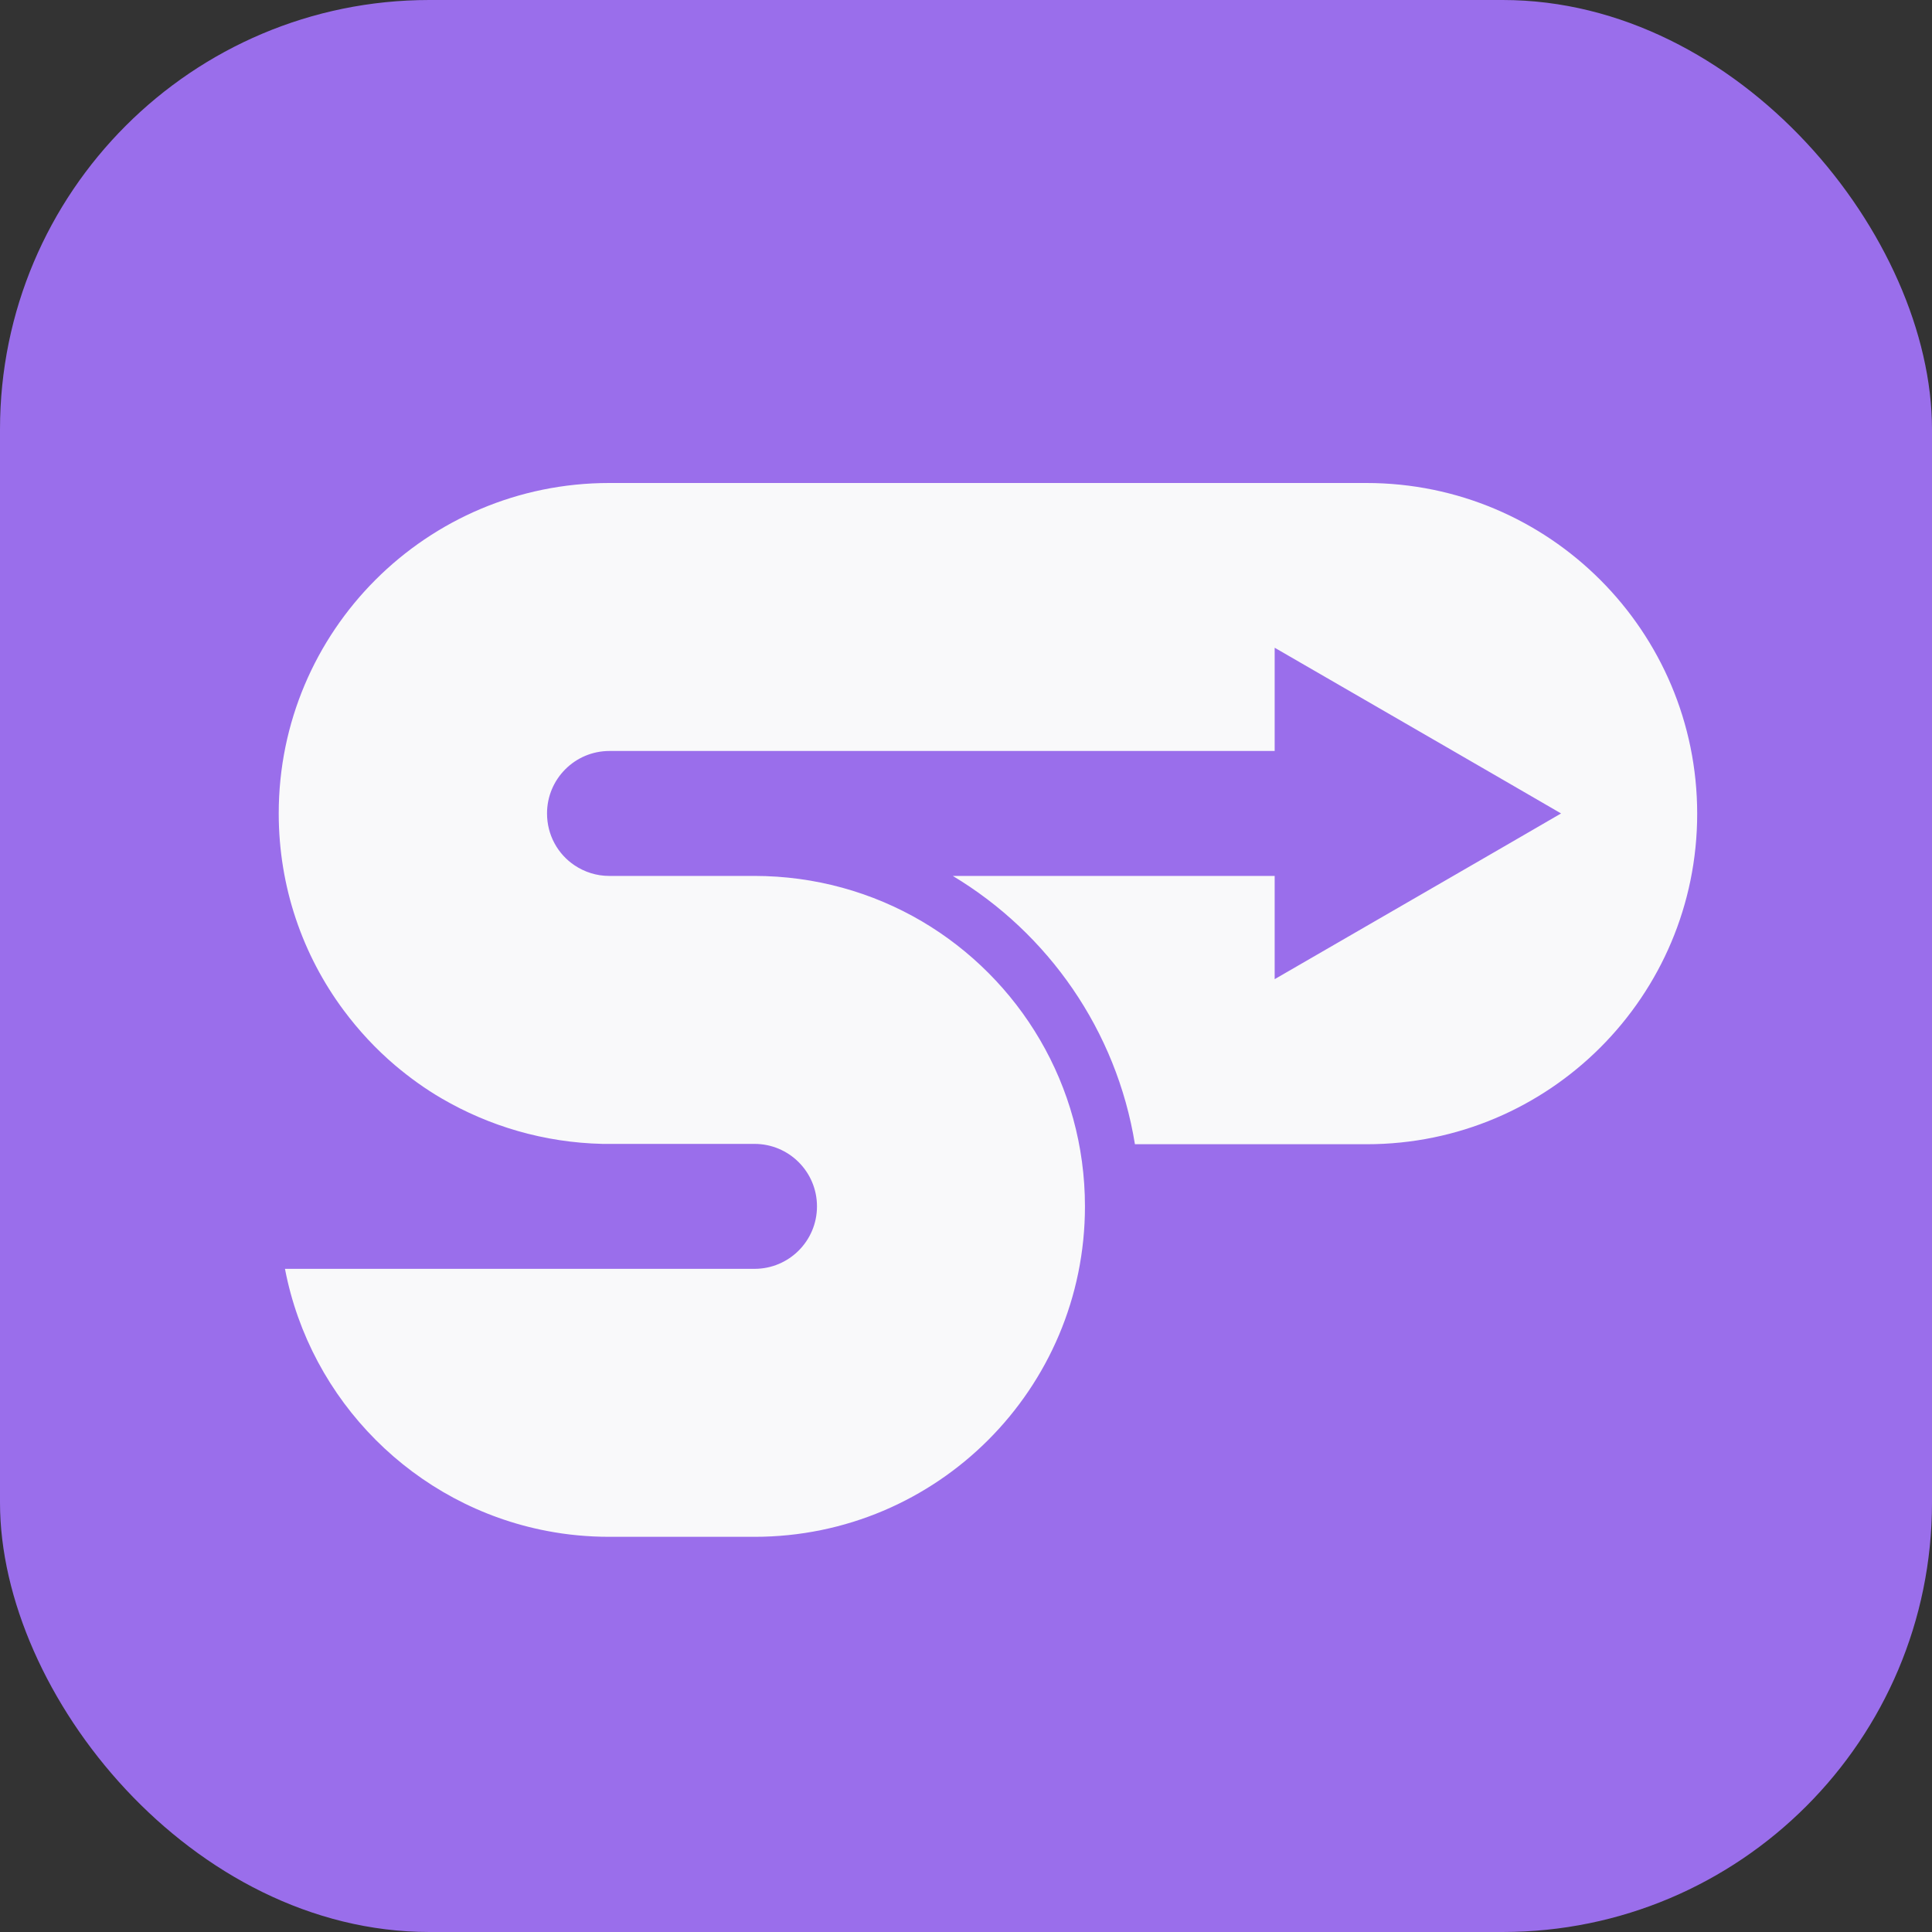
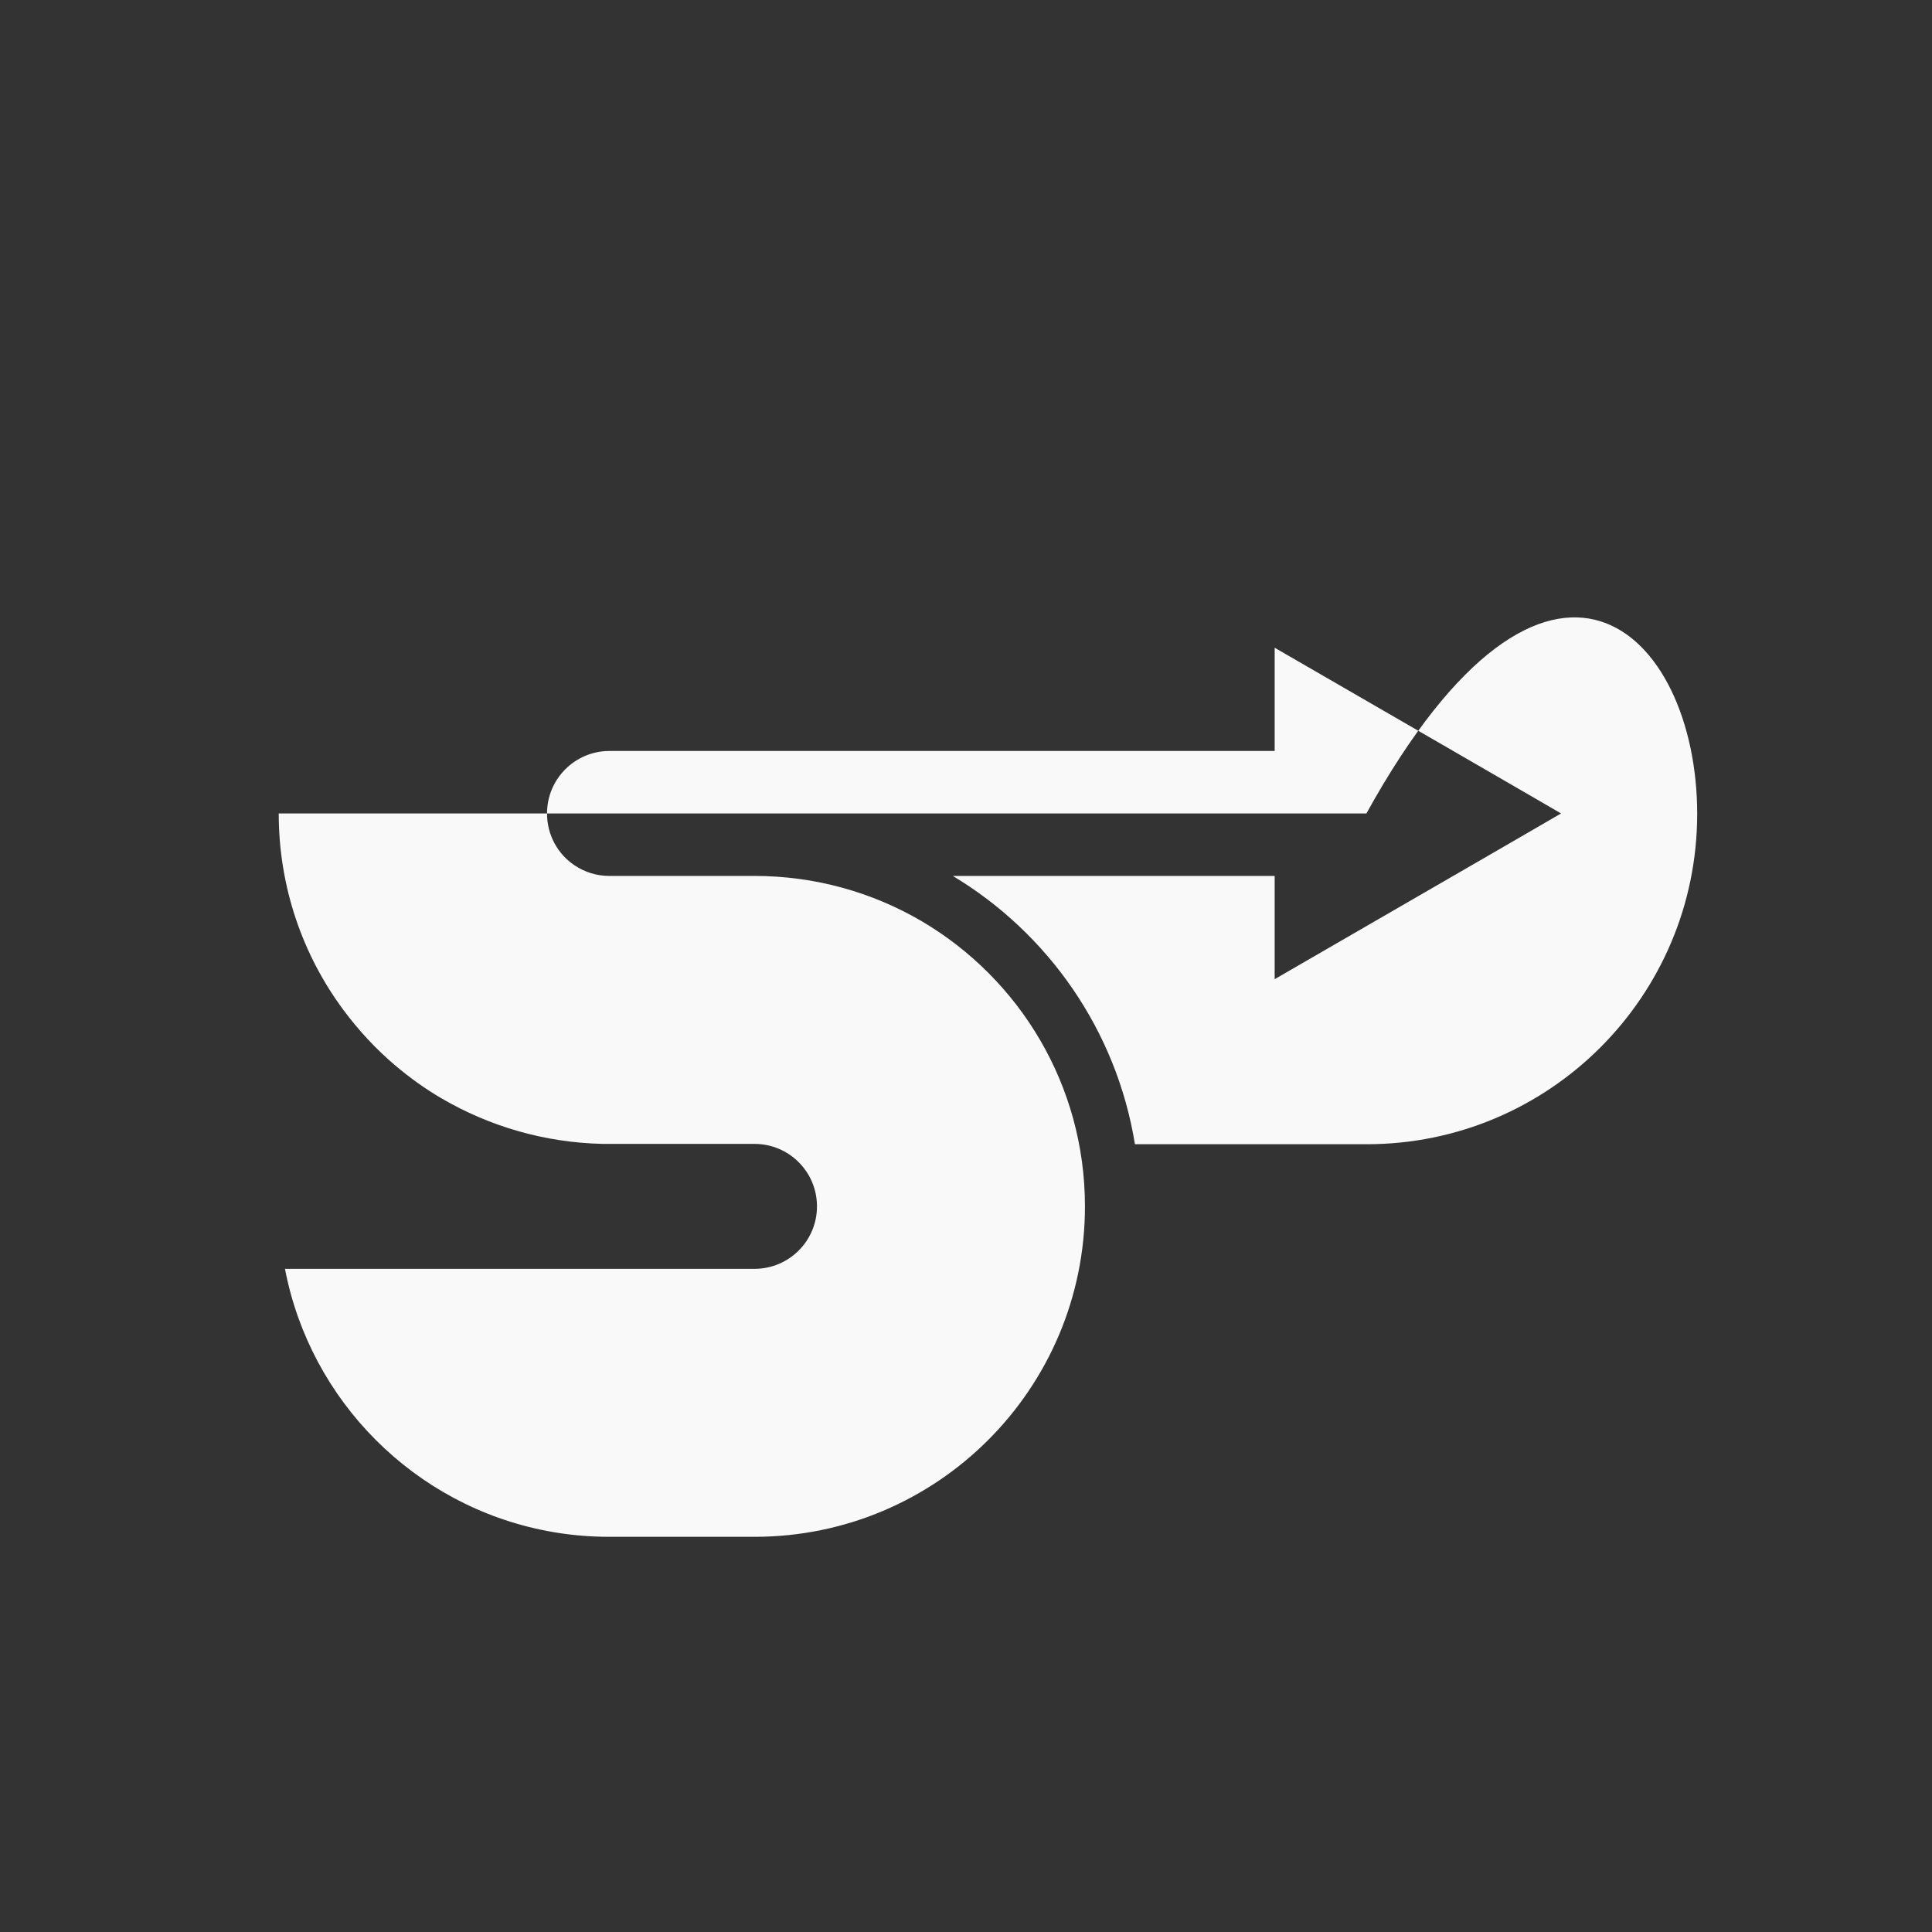
<svg xmlns="http://www.w3.org/2000/svg" width="256" height="256" viewBox="0 0 256 256" fill="none">
  <rect x="0" y="0" width="256" height="256" fill="#333333" stroke="none" />
-   <rect width="256" height="256" rx="56.889" fill="#9A6EEB" />
-   <path d="M224.886 107.83C224.886 132.01 205.28 151.616 181.1 151.616H150.384C147.945 136.541 138.882 123.645 126.248 116.064H168.901V129.745L192.559 116.064L200.314 111.577L206.849 107.786L200.314 103.996L192.559 99.508L168.901 85.828V99.508H80.762C76.188 99.508 72.484 103.211 72.484 107.786C72.484 110.662 73.922 113.189 76.144 114.67C77.451 115.541 79.02 116.064 80.719 116.064H99.932C108.036 116.064 115.617 118.243 122.152 122.077C135.092 129.701 143.762 143.774 143.762 159.85C143.762 184.031 124.156 203.636 99.976 203.636H80.762C77.93 203.636 75.142 203.375 72.441 202.852C54.926 199.497 41.115 185.643 37.76 168.128H99.976C104.551 168.128 108.254 164.425 108.254 159.85C108.254 155.276 104.551 151.572 99.976 151.572H79.847C72.092 151.398 64.816 149.22 58.542 145.56C56.364 144.296 54.316 142.815 52.399 141.203C49.829 139.025 47.52 136.541 45.516 133.84C40.113 126.564 36.933 117.545 36.933 107.786C36.933 83.606 56.538 64 80.719 64H181.056C205.28 64 224.886 83.649 224.886 107.83Z" fill="#F9F9FA" />
+   <path d="M224.886 107.83C224.886 132.01 205.28 151.616 181.1 151.616H150.384C147.945 136.541 138.882 123.645 126.248 116.064H168.901V129.745L192.559 116.064L200.314 111.577L206.849 107.786L200.314 103.996L192.559 99.508L168.901 85.828V99.508H80.762C76.188 99.508 72.484 103.211 72.484 107.786C72.484 110.662 73.922 113.189 76.144 114.67C77.451 115.541 79.02 116.064 80.719 116.064H99.932C108.036 116.064 115.617 118.243 122.152 122.077C135.092 129.701 143.762 143.774 143.762 159.85C143.762 184.031 124.156 203.636 99.976 203.636H80.762C77.93 203.636 75.142 203.375 72.441 202.852C54.926 199.497 41.115 185.643 37.76 168.128H99.976C104.551 168.128 108.254 164.425 108.254 159.85C108.254 155.276 104.551 151.572 99.976 151.572H79.847C72.092 151.398 64.816 149.22 58.542 145.56C56.364 144.296 54.316 142.815 52.399 141.203C49.829 139.025 47.52 136.541 45.516 133.84C40.113 126.564 36.933 117.545 36.933 107.786H181.056C205.28 64 224.886 83.649 224.886 107.83Z" fill="#F9F9FA" />
</svg>